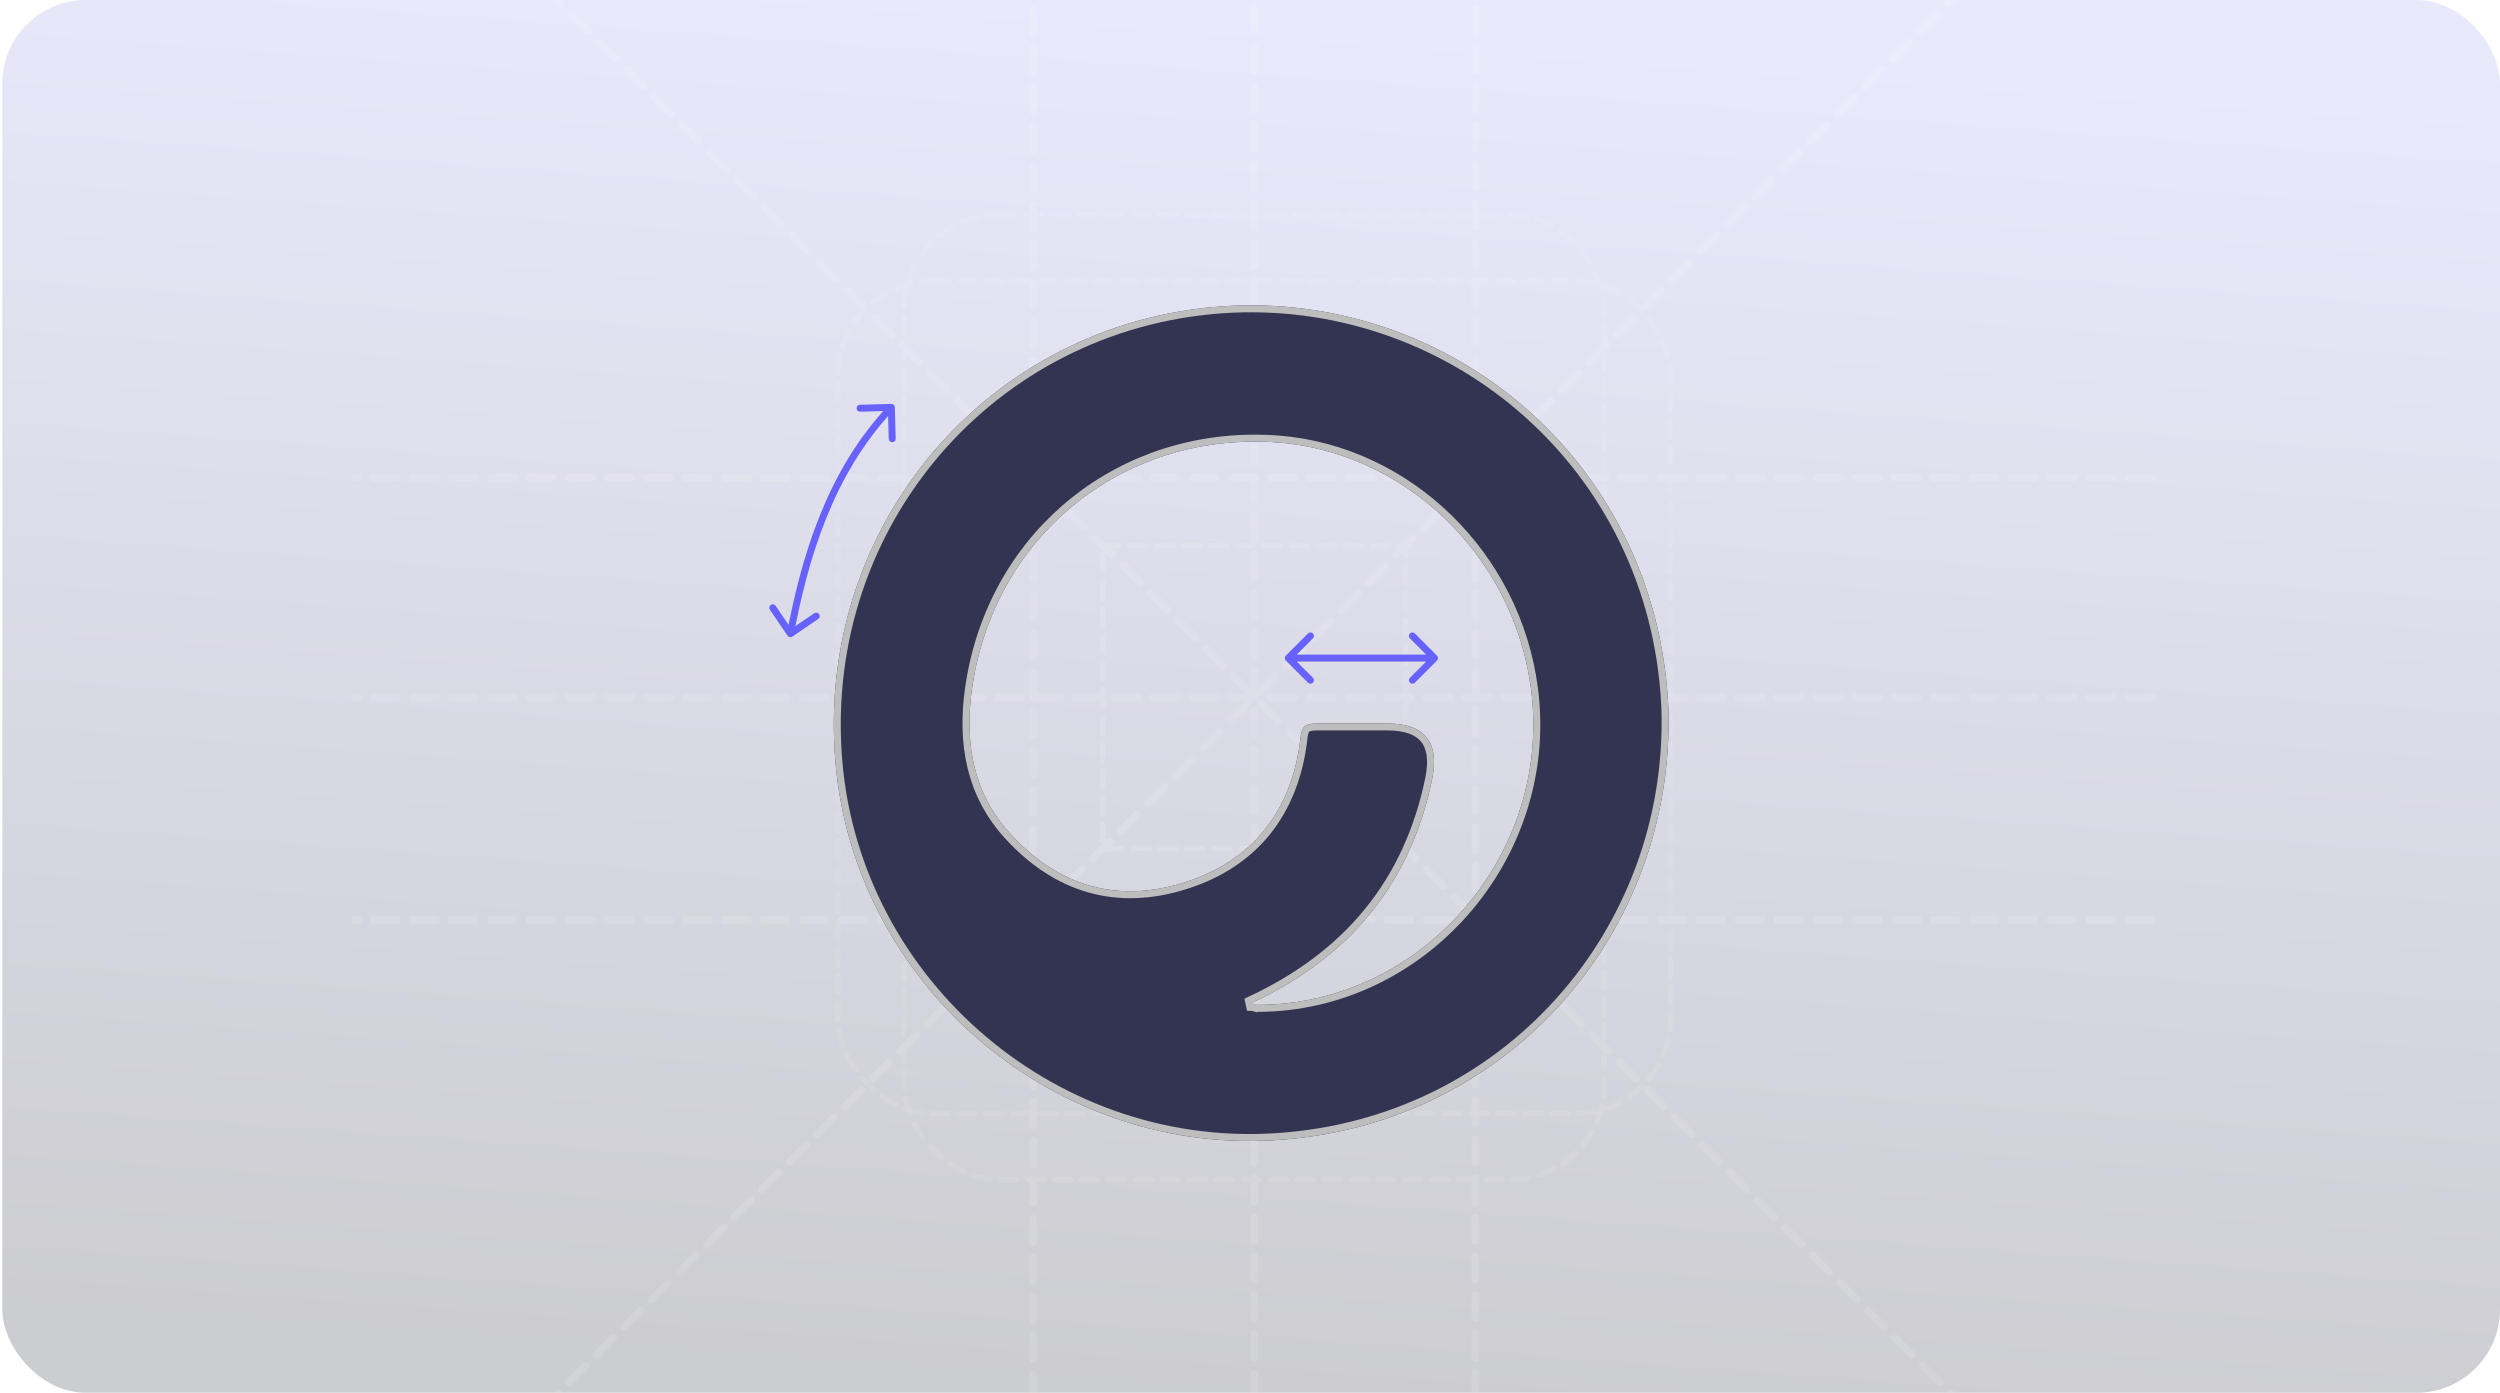
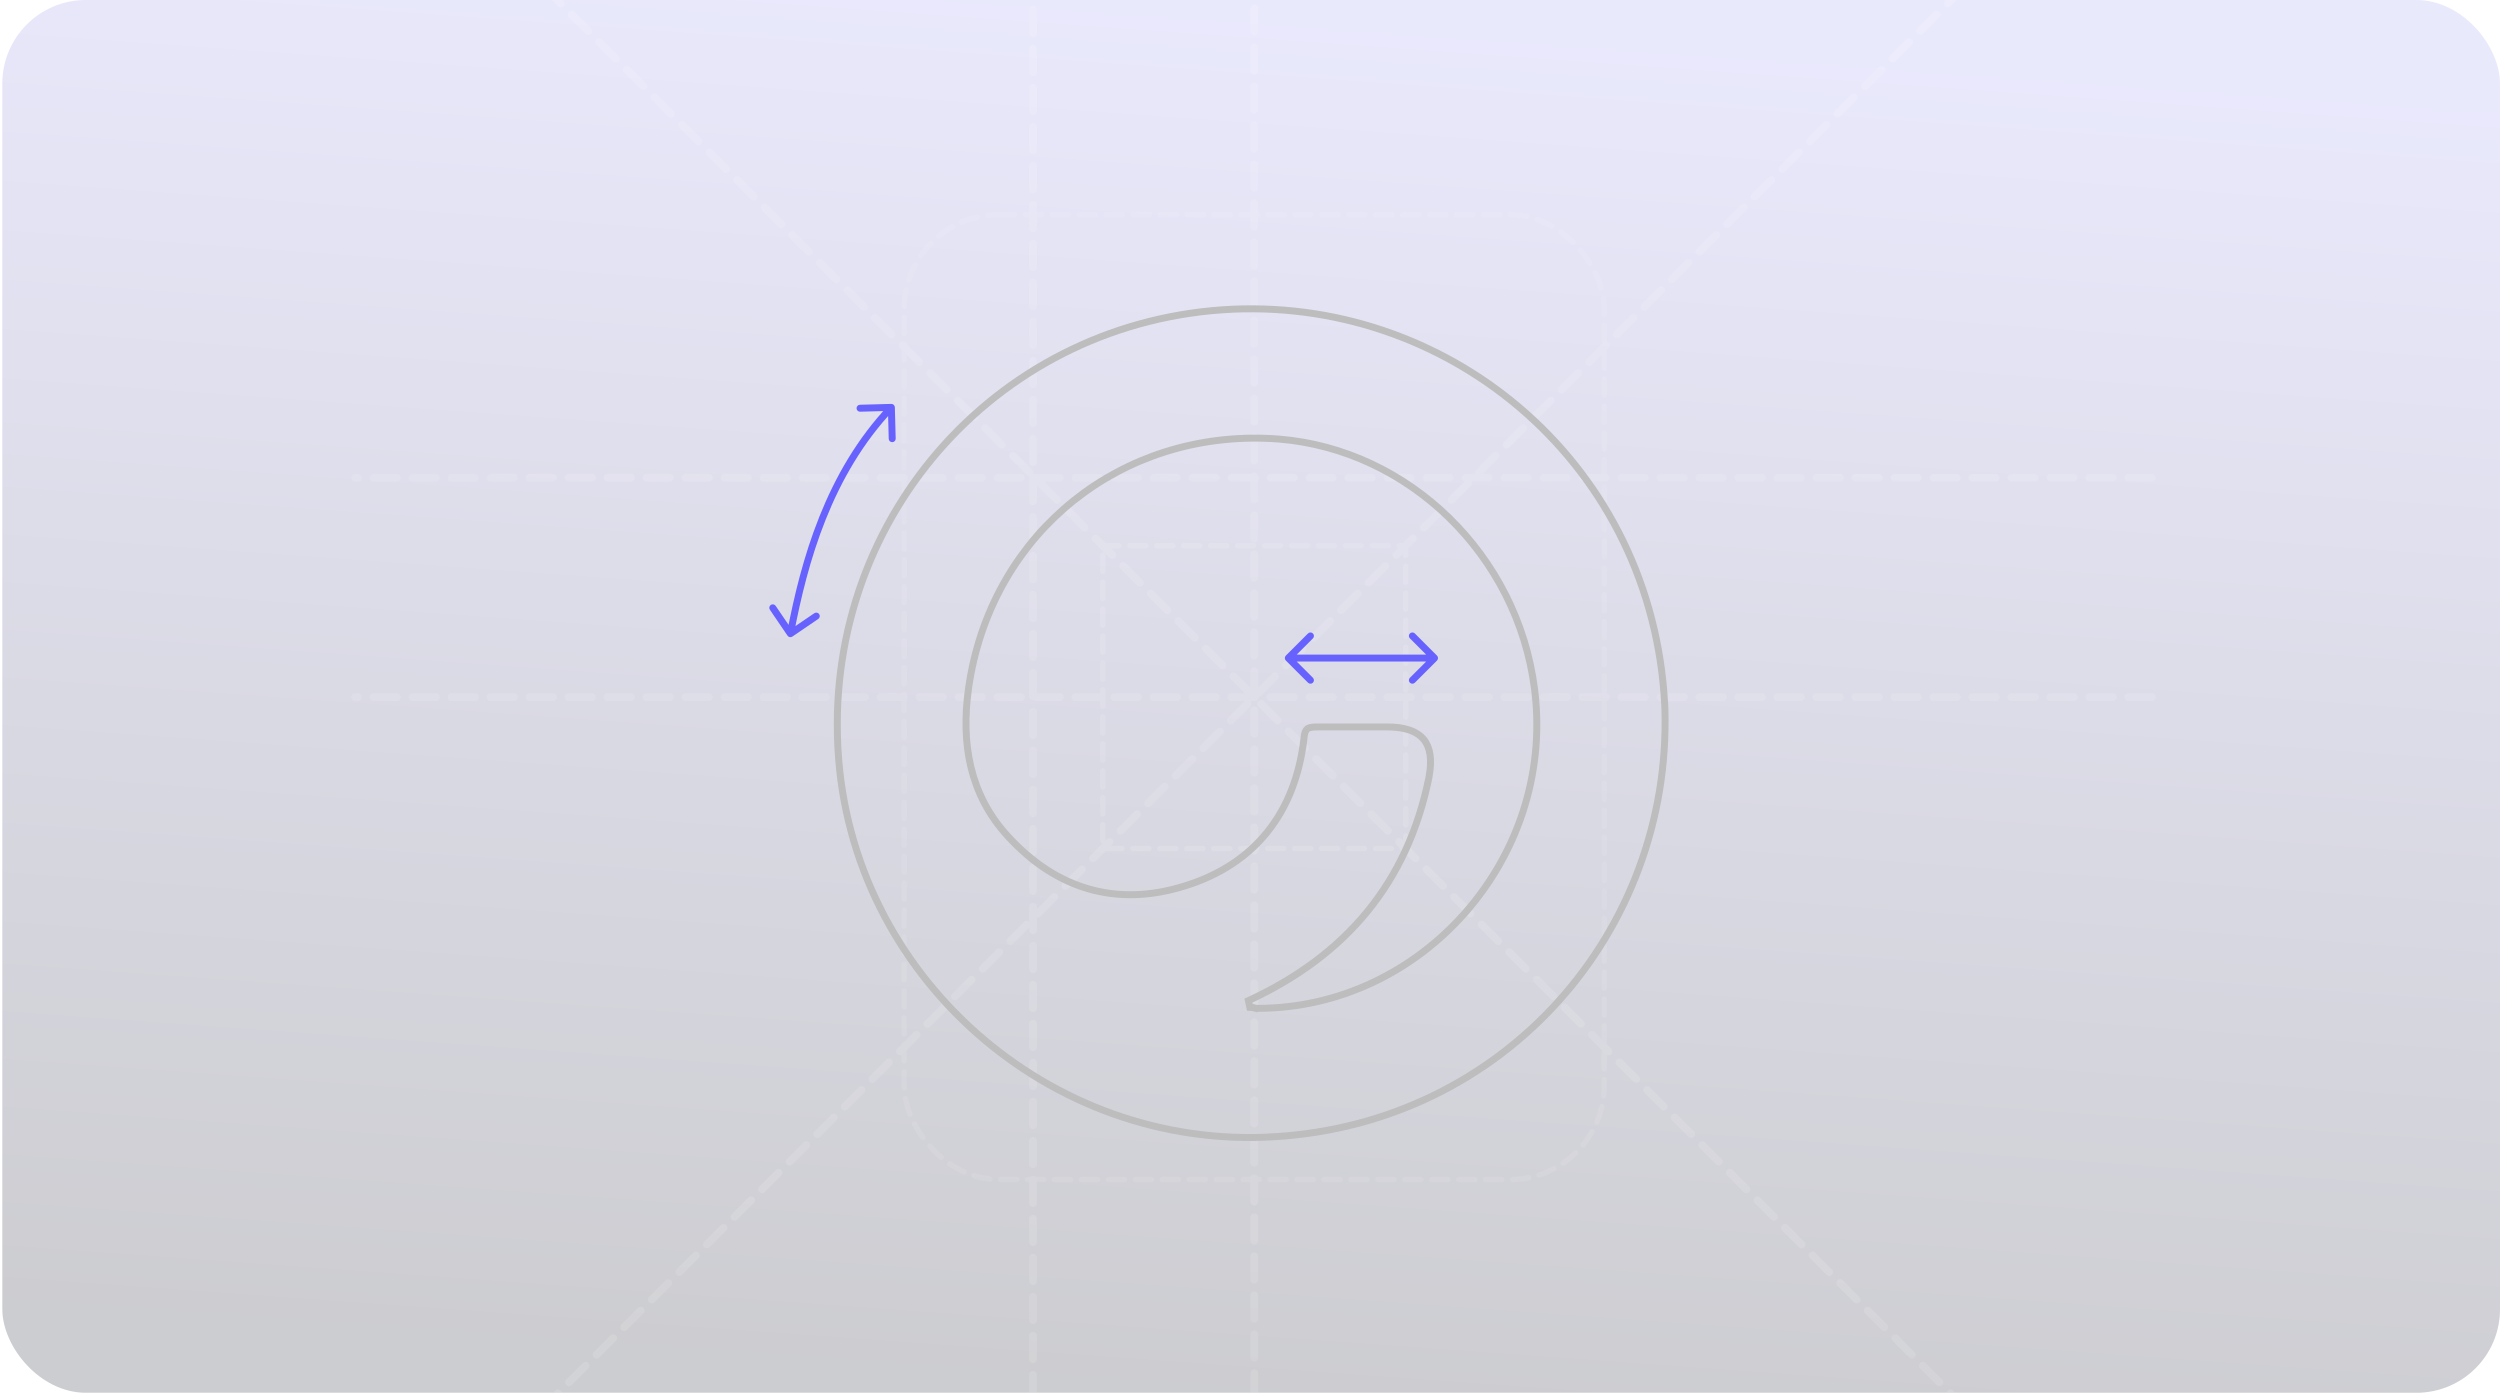
<svg xmlns="http://www.w3.org/2000/svg" width="359" height="200" viewBox="0 0 359 200" fill="none">
  <g clip-path="url(#clip0_6103_149372)">
    <rect x="0.333" width="358.667" height="200" rx="12" fill="url(#paint0_linear_6103_149372)" fill-opacity="0.2" />
    <g opacity="0.12">
      <rect opacity="0.72" x="129.841" y="30.828" width="100.532" height="138.559" rx="13.546" stroke="white" stroke-width="0.774" stroke-linecap="round" stroke-linejoin="round" stroke-dasharray="2.32 1.55" />
-       <rect opacity="0.72" x="120.334" y="40.334" width="119.546" height="119.546" rx="13.546" stroke="white" stroke-width="0.774" stroke-linecap="round" stroke-linejoin="round" stroke-dasharray="2.32 1.55" />
      <rect x="158.362" y="78.361" width="43.492" height="43.492" stroke="white" stroke-width="0.774" stroke-linecap="round" stroke-linejoin="round" stroke-dasharray="2.32 1.55" />
      <path d="M148.342 -9.786V210" stroke="white" stroke-width="1.119" stroke-linecap="round" stroke-linejoin="round" stroke-dasharray="3.36 2.24" />
      <path d="M180.107 -10V209.785" stroke="white" stroke-width="1.119" stroke-linecap="round" stroke-linejoin="round" stroke-dasharray="3.36 2.24" />
-       <path d="M211.873 -10V209.785" stroke="white" stroke-width="1.119" stroke-linecap="round" stroke-linejoin="round" stroke-dasharray="3.36 2.24" />
      <path d="M309 68.607H51" stroke="white" stroke-width="1.119" stroke-linecap="round" stroke-linejoin="round" stroke-dasharray="3.36 2.24" />
      <path d="M309 100.107H51" stroke="white" stroke-width="1.119" stroke-linecap="round" stroke-linejoin="round" stroke-dasharray="3.36 2.24" />
-       <path d="M309 132.107H51" stroke="white" stroke-width="1.119" stroke-linecap="round" stroke-linejoin="round" stroke-dasharray="3.36 2.24" />
      <path d="M70.215 -9.786L290 210" stroke="white" stroke-width="1.119" stroke-linecap="round" stroke-linejoin="round" stroke-dasharray="3.36 2.24" />
      <path d="M290 -9.786L70.215 210" stroke="white" stroke-width="1.119" stroke-linecap="round" stroke-linejoin="round" stroke-dasharray="3.36 2.24" />
    </g>
    <g filter="url(#filter0_d_6103_149372)">
-       <path fill-rule="evenodd" clip-rule="evenodd" d="M183.027 159.735C216.462 157.733 240.508 129.975 239.584 97.886C238.19 63.187 209.379 38.508 177.021 39.901C143.27 41.435 117.842 69.977 119.844 103.752C121.694 136.297 150.352 161.737 183.027 159.735ZM205.68 107.767C202.601 122.881 193.809 133.523 179.48 140.149C179.843 140.149 180.042 140.196 180.205 140.242C180.323 140.278 180.428 140.301 180.557 140.301C204.135 140.301 222.936 118.713 219.857 94.96C217.387 75.678 201.524 60.564 182.722 59.487C160.994 58.258 142.661 73.056 139.57 94.96C138.493 102.675 139.722 109.921 145.119 115.775C151.898 123.174 160.374 125.796 170.079 122.717C179.936 119.638 185.485 112.38 186.726 102.206C186.878 100.052 187.651 99.888 189.349 99.888H199.206C204.544 99.888 206.702 102.511 205.68 107.755V107.767Z" fill="#333452" />
-       <path d="M177.043 40.4C208.882 39.029 237.256 63.111 239.047 97.102L239.084 97.907C239.998 129.731 216.153 157.251 182.997 159.236H182.996C150.597 161.221 122.177 135.991 120.343 103.723V103.722L120.302 102.938C118.752 69.782 143.835 41.909 177.043 40.4ZM182.751 58.988C161.108 57.763 142.784 72.263 139.233 93.856L139.075 94.89C137.985 102.701 139.223 110.115 144.751 116.112V116.113C148.191 119.867 152.081 122.43 156.364 123.656C160.649 124.882 165.295 124.758 170.229 123.193C175.242 121.627 179.181 118.991 182.024 115.434C184.866 111.878 186.593 107.429 187.223 102.267L187.225 102.254V102.242C187.299 101.19 187.519 100.814 187.753 100.643C187.878 100.552 188.053 100.484 188.321 100.442C188.593 100.399 188.926 100.388 189.349 100.388H199.206C201.811 100.388 203.502 101.03 204.442 102.172C205.383 103.315 205.688 105.1 205.189 107.66L205.18 107.708V107.718C202.125 122.639 193.448 133.139 179.27 139.695L179.479 140.649C179.788 140.649 179.941 140.687 180.068 140.723V140.722C180.208 140.764 180.363 140.801 180.557 140.801C204.256 140.801 223.172 119.282 220.422 95.459L220.354 94.895C217.893 75.69 202.301 60.558 183.642 59.049L182.751 58.988Z" stroke="#BDBDBD" />
+       <path d="M177.043 40.4C208.882 39.029 237.256 63.111 239.047 97.102L239.084 97.907C239.998 129.731 216.153 157.251 182.997 159.236H182.996C150.597 161.221 122.177 135.991 120.343 103.723V103.722L120.302 102.938C118.752 69.782 143.835 41.909 177.043 40.4M182.751 58.988C161.108 57.763 142.784 72.263 139.233 93.856L139.075 94.89C137.985 102.701 139.223 110.115 144.751 116.112V116.113C148.191 119.867 152.081 122.43 156.364 123.656C160.649 124.882 165.295 124.758 170.229 123.193C175.242 121.627 179.181 118.991 182.024 115.434C184.866 111.878 186.593 107.429 187.223 102.267L187.225 102.254V102.242C187.299 101.19 187.519 100.814 187.753 100.643C187.878 100.552 188.053 100.484 188.321 100.442C188.593 100.399 188.926 100.388 189.349 100.388H199.206C201.811 100.388 203.502 101.03 204.442 102.172C205.383 103.315 205.688 105.1 205.189 107.66L205.18 107.708V107.718C202.125 122.639 193.448 133.139 179.27 139.695L179.479 140.649C179.788 140.649 179.941 140.687 180.068 140.723V140.722C180.208 140.764 180.363 140.801 180.557 140.801C204.256 140.801 223.172 119.282 220.422 95.459L220.354 94.895C217.893 75.69 202.301 60.558 183.642 59.049L182.751 58.988Z" stroke="#BDBDBD" />
    </g>
    <path d="M113.087 91.281C113.242 91.51 113.553 91.569 113.781 91.413L117.502 88.883C117.731 88.728 117.79 88.417 117.635 88.188C117.479 87.96 117.168 87.901 116.94 88.056L113.632 90.305L111.383 86.998C111.228 86.769 110.917 86.71 110.688 86.865C110.46 87.021 110.401 87.332 110.556 87.56L113.087 91.281ZM128.5 58.486C128.492 58.21 128.263 57.993 127.986 58L123.488 58.122C123.212 58.129 122.994 58.359 123.002 58.635C123.009 58.911 123.239 59.129 123.515 59.121L127.514 59.013L127.622 63.012C127.629 63.288 127.859 63.506 128.135 63.498C128.411 63.491 128.629 63.261 128.621 62.985L128.5 58.486ZM113.5 91L113.991 91.094C115.987 80.614 119.466 68.235 128.363 58.844L128 58.5L127.637 58.156C118.534 67.765 115.013 80.386 113.009 90.906L113.5 91Z" fill="#6762FE" />
    <g filter="url(#filter1_d_6103_149372)">
      <path d="M184.646 93.146C184.451 93.342 184.451 93.658 184.646 93.854L187.828 97.035C188.024 97.231 188.34 97.231 188.536 97.035C188.731 96.84 188.731 96.524 188.536 96.328L185.707 93.5L188.536 90.672C188.731 90.476 188.731 90.16 188.536 89.965C188.34 89.769 188.024 89.769 187.828 89.965L184.646 93.146ZM206.354 93.854C206.549 93.658 206.549 93.342 206.354 93.146L203.172 89.965C202.976 89.769 202.66 89.769 202.464 89.965C202.269 90.16 202.269 90.476 202.464 90.672L205.293 93.5L202.464 96.328C202.269 96.524 202.269 96.84 202.464 97.035C202.66 97.231 202.976 97.231 203.172 97.035L206.354 93.854ZM185 93.5V94H206V93.5V93H185V93.5Z" fill="#6762FE" />
    </g>
  </g>
  <defs>
    <filter id="filter0_d_6103_149372" x="115.733" y="39.845" width="127.876" height="128" filterUnits="userSpaceOnUse" color-interpolation-filters="sRGB">
      <feFlood flood-opacity="0" result="BackgroundImageFix" />
      <feColorMatrix in="SourceAlpha" type="matrix" values="0 0 0 0 0 0 0 0 0 0 0 0 0 0 0 0 0 0 127 0" result="hardAlpha" />
      <feOffset dy="4" />
      <feGaussianBlur stdDeviation="2" />
      <feComposite in2="hardAlpha" operator="out" />
      <feColorMatrix type="matrix" values="0 0 0 0 0 0 0 0 0 0 0 0 0 0 0 0 0 0 0.35 0" />
      <feBlend mode="normal" in2="BackgroundImageFix" result="effect1_dropShadow_6103_149372" />
      <feBlend mode="normal" in="SourceGraphic" in2="effect1_dropShadow_6103_149372" result="shape" />
    </filter>
    <filter id="filter1_d_6103_149372" x="183.5" y="89.818" width="24" height="9.364" filterUnits="userSpaceOnUse" color-interpolation-filters="sRGB">
      <feFlood flood-opacity="0" result="BackgroundImageFix" />
      <feColorMatrix in="SourceAlpha" type="matrix" values="0 0 0 0 0 0 0 0 0 0 0 0 0 0 0 0 0 0 127 0" result="hardAlpha" />
      <feOffset dy="1" />
      <feGaussianBlur stdDeviation="0.5" />
      <feComposite in2="hardAlpha" operator="out" />
      <feColorMatrix type="matrix" values="0 0 0 0 0 0 0 0 0 0 0 0 0 0 0 0 0 0 0.35 0" />
      <feBlend mode="normal" in2="BackgroundImageFix" result="effect1_dropShadow_6103_149372" />
      <feBlend mode="normal" in="SourceGraphic" in2="effect1_dropShadow_6103_149372" result="shape" />
    </filter>
    <linearGradient id="paint0_linear_6103_149372" x1="161.833" y1="200" x2="176.197" y2="1.073" gradientUnits="userSpaceOnUse">
      <stop stop-color="#010316" />
      <stop offset="1" stop-color="#9390F2" />
    </linearGradient>
    <clipPath id="clip0_6103_149372">
      <rect x="0.333" width="358.667" height="200" rx="12" fill="white" />
    </clipPath>
  </defs>
</svg>